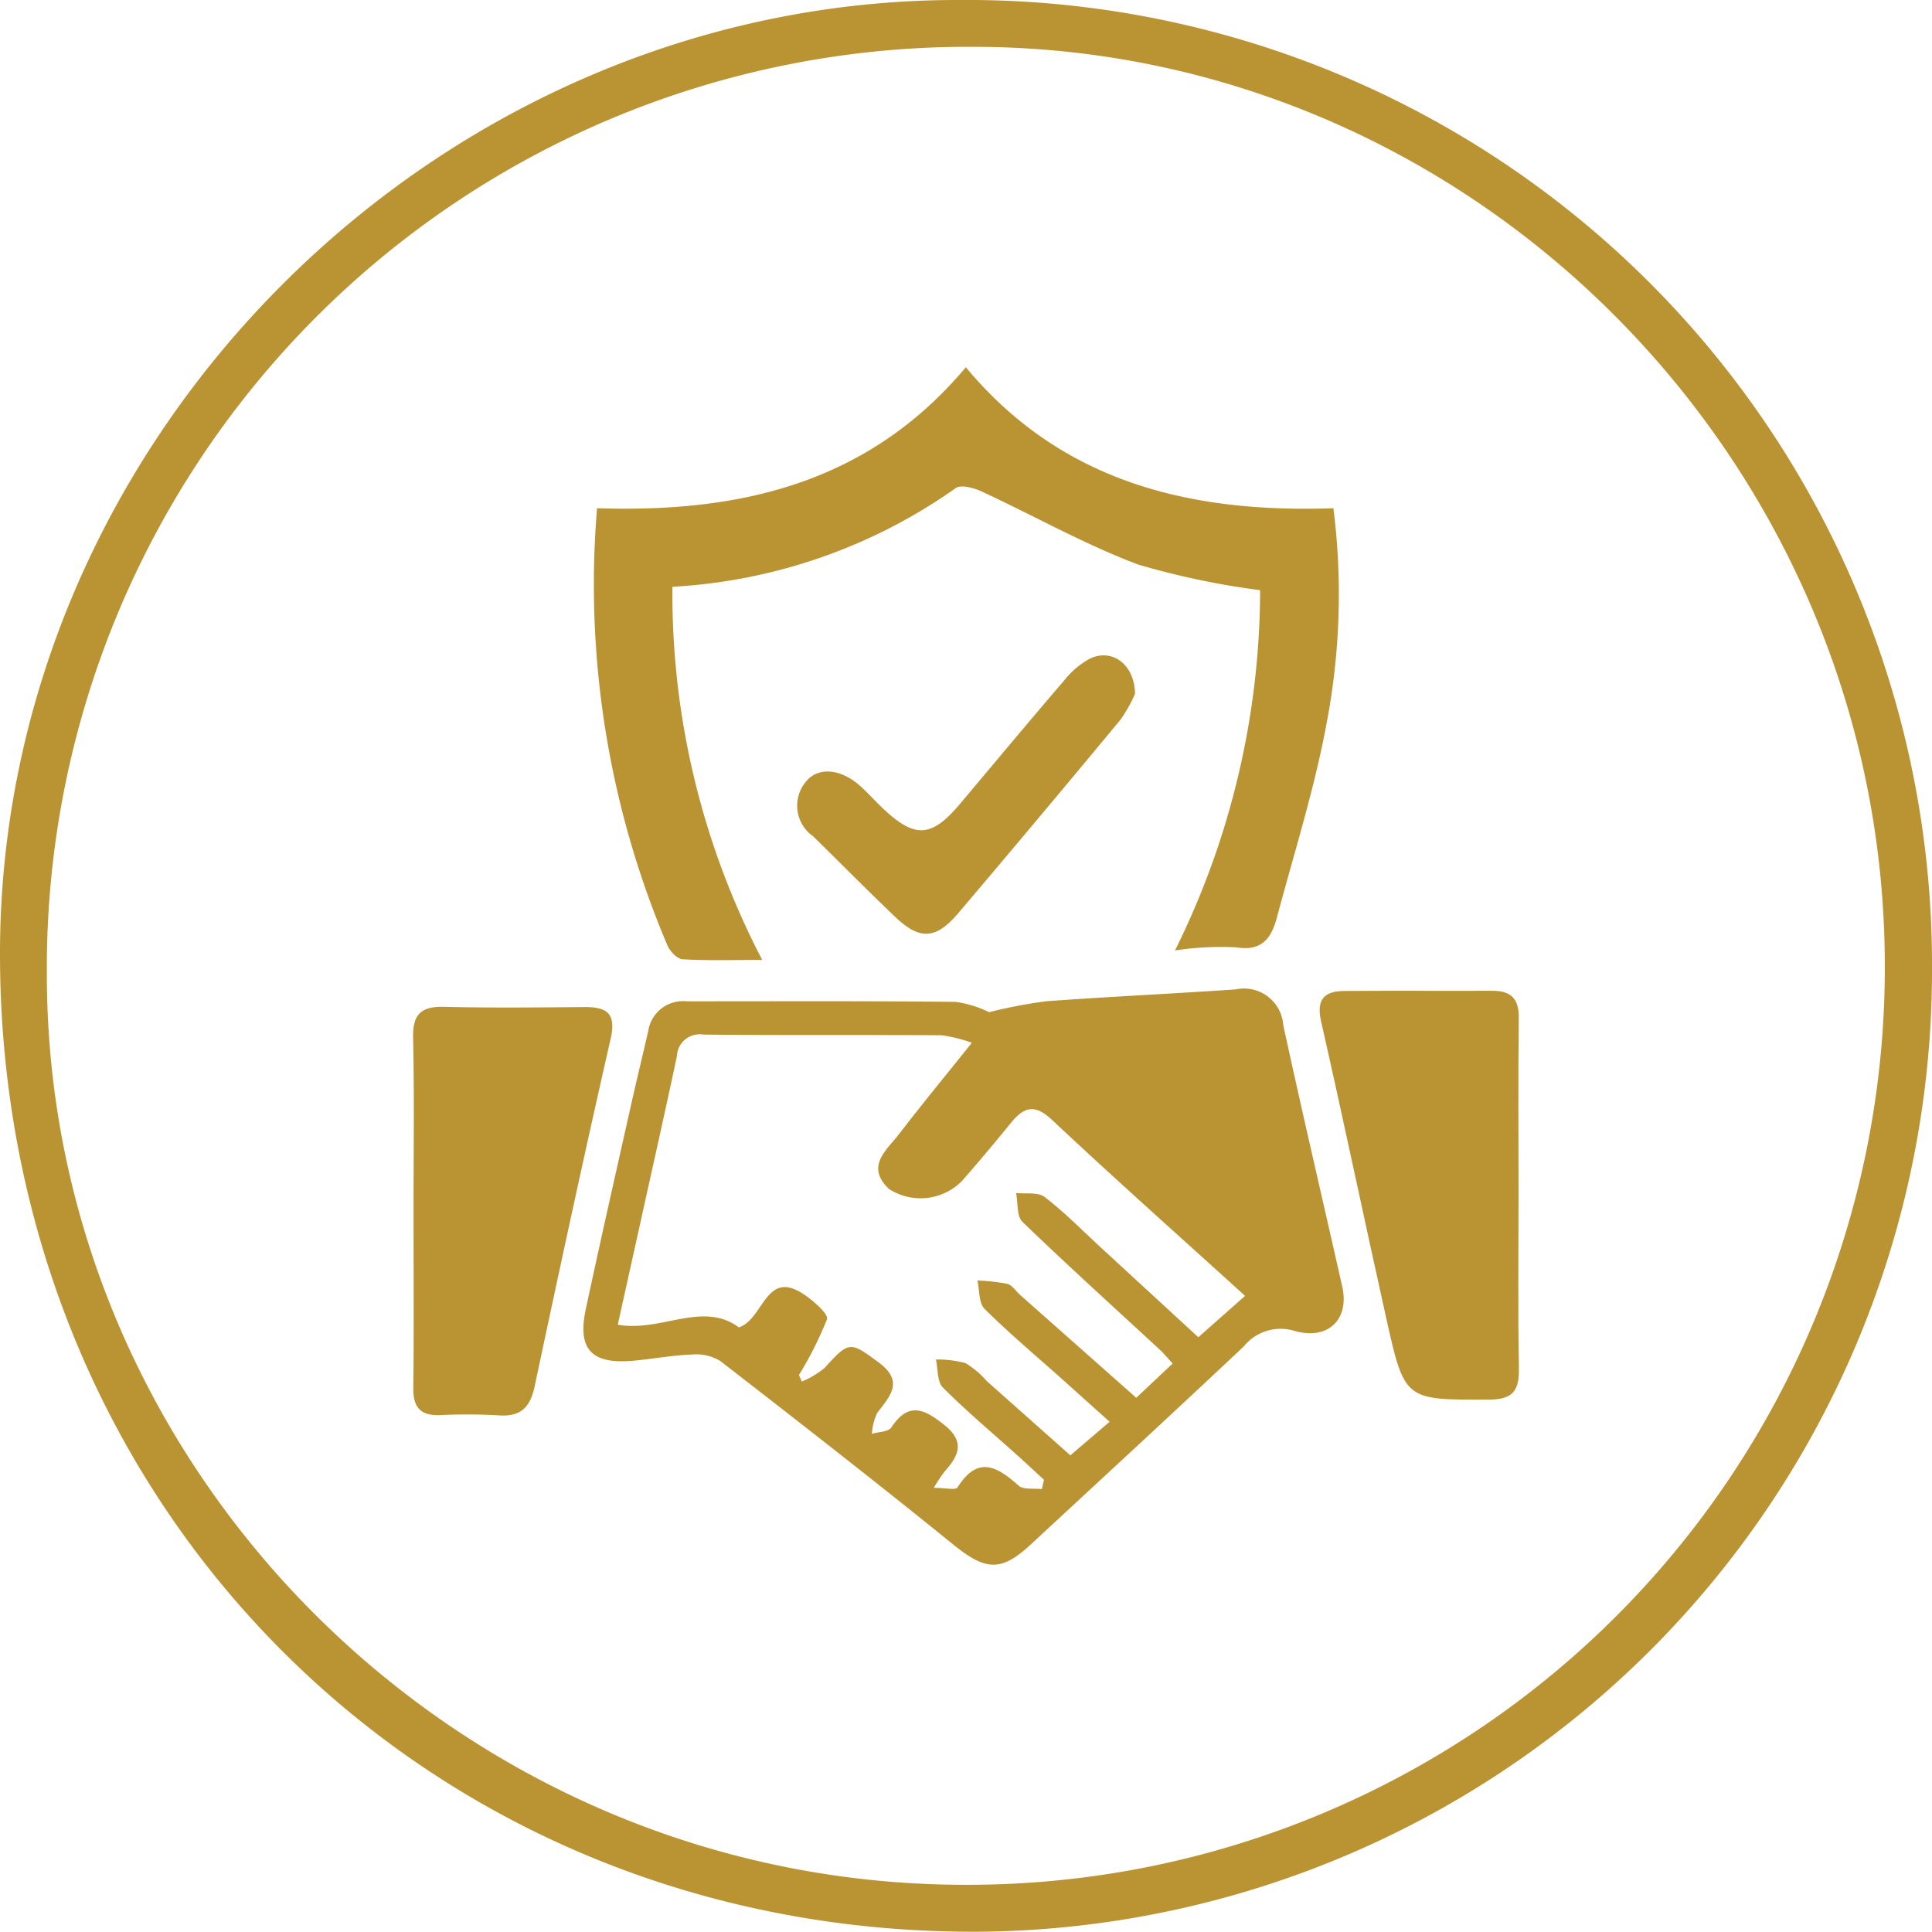
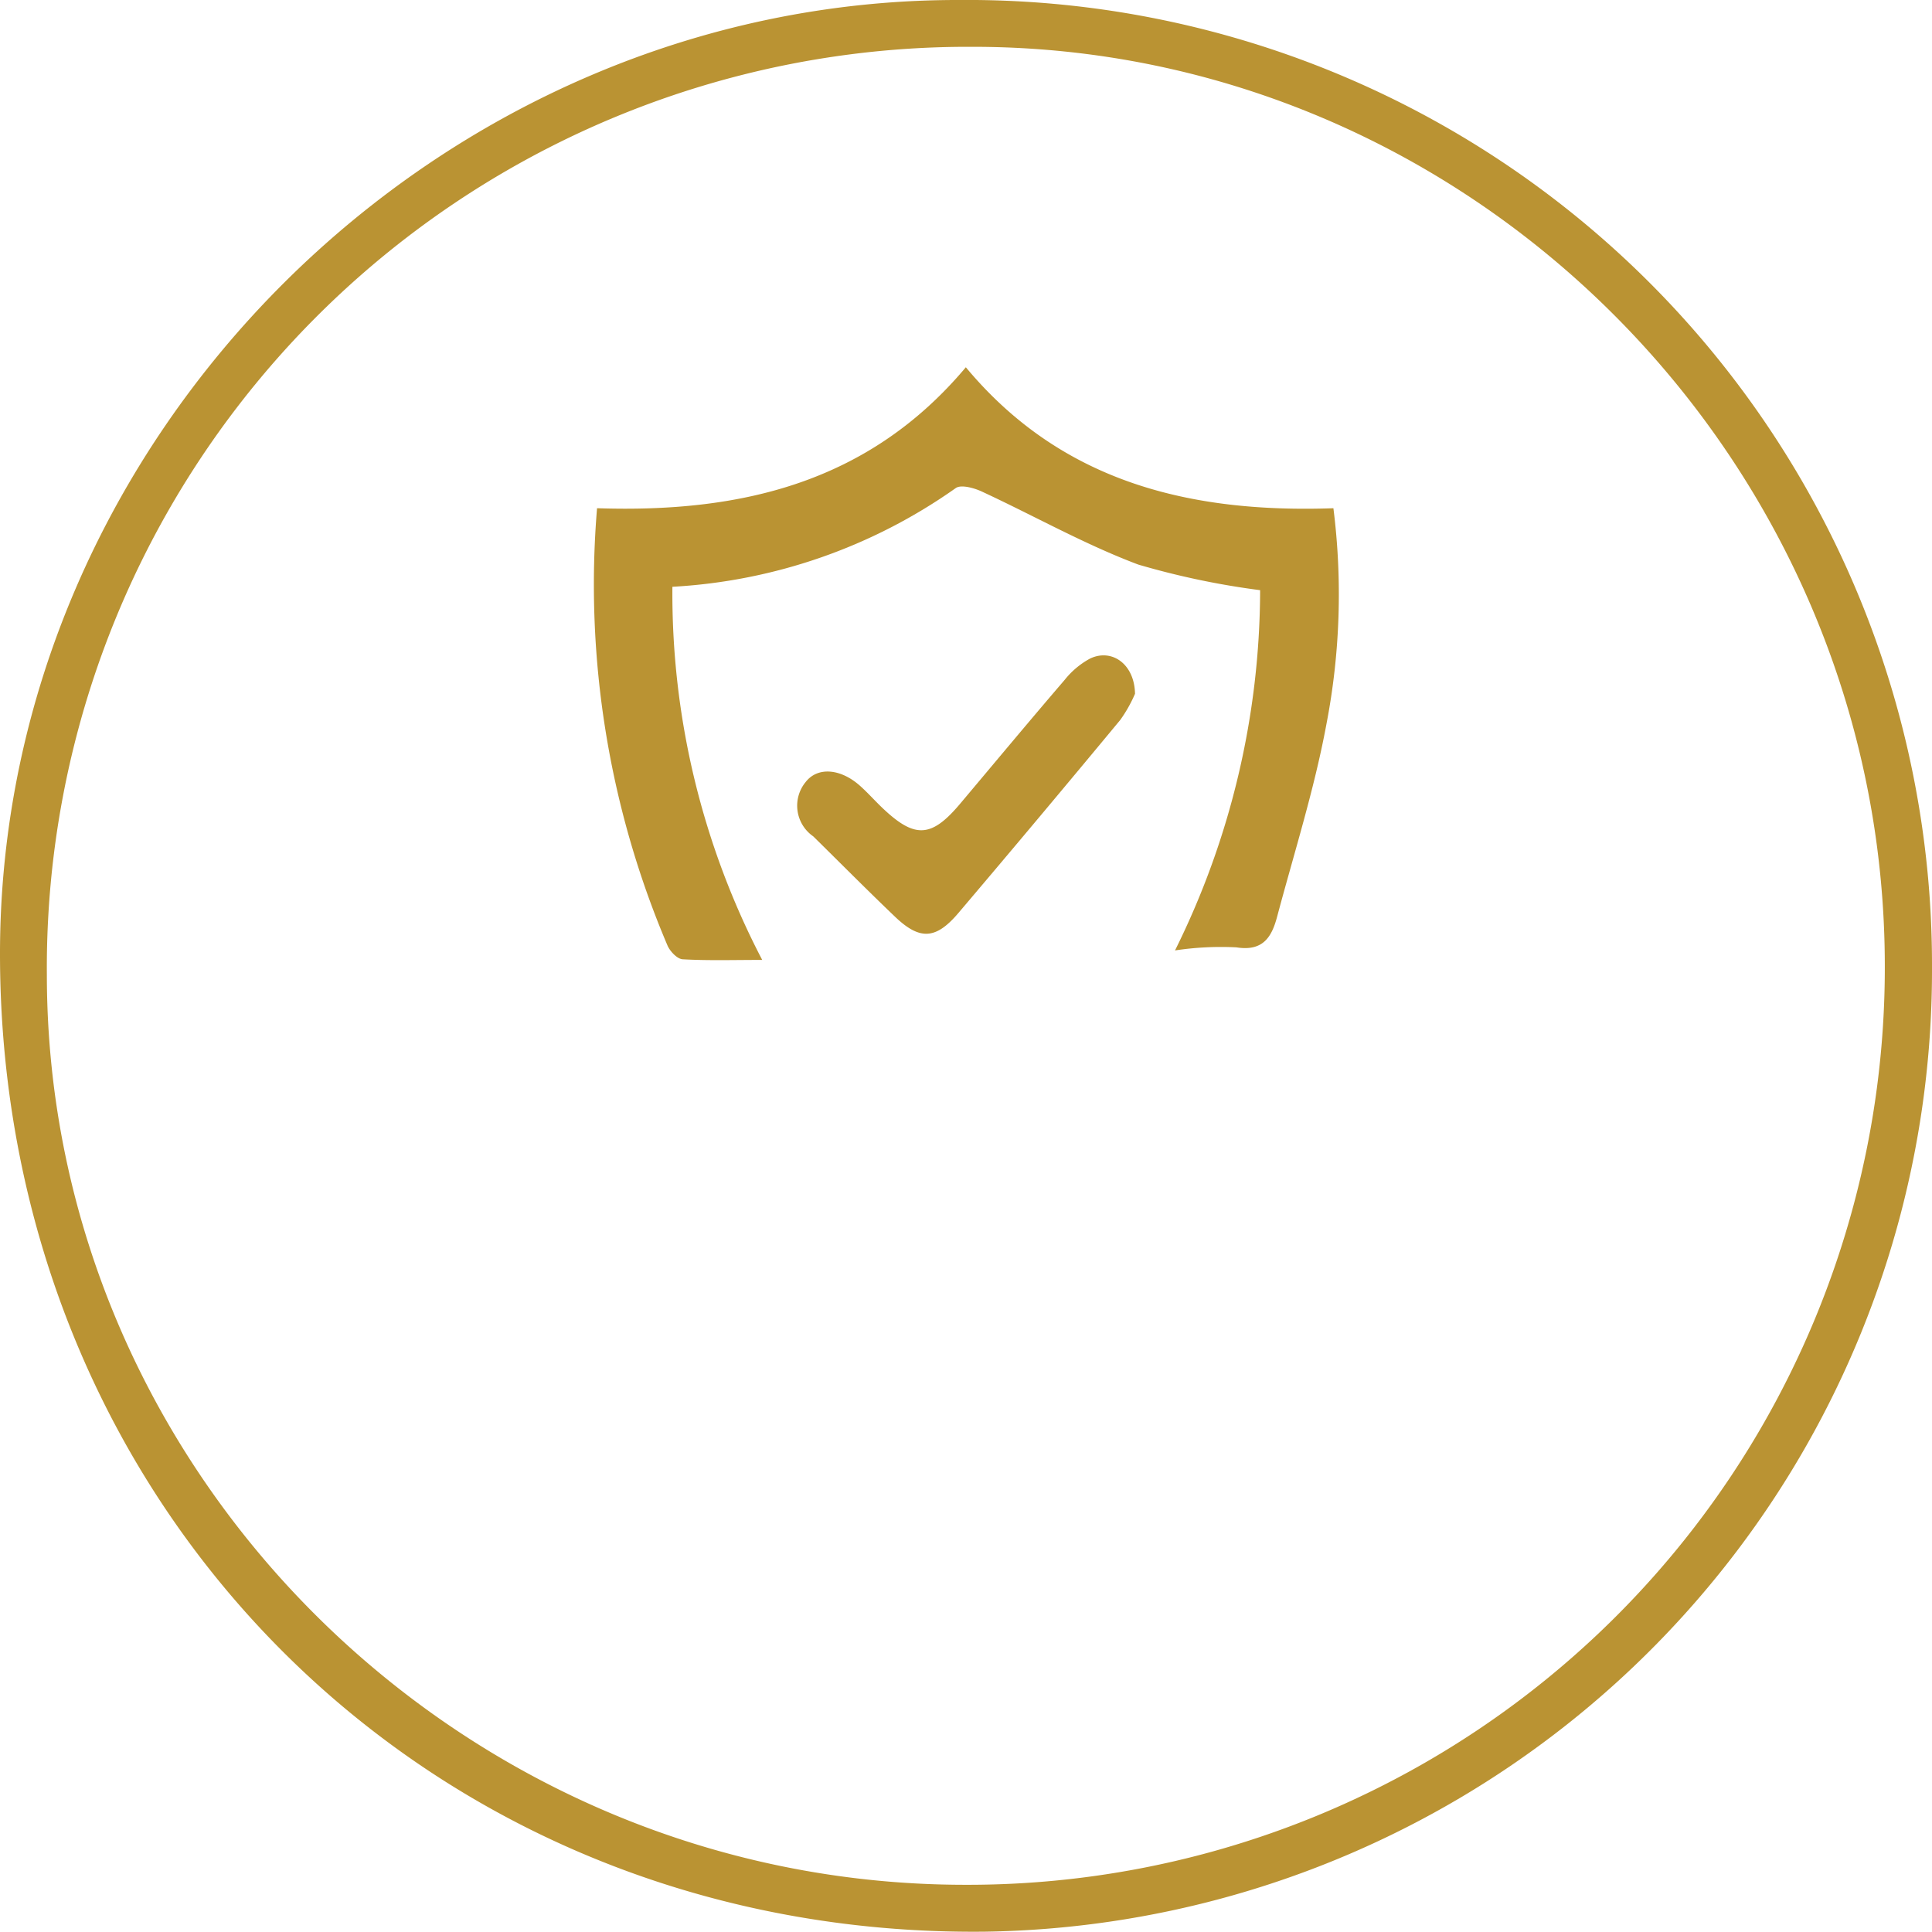
<svg xmlns="http://www.w3.org/2000/svg" width="88.767" height="88.755" viewBox="0 0 88.767 88.755">
  <g transform="translate(-2.68 -2.54)">
    <path d="M91.447,46.95A44.17,44.17,0,0,1,47.938,91.292c-25.52.28-45.227-19.434-45.258-44.878C2.651,22.591,22.834,2.5,46.749,2.54A44.326,44.326,0,0,1,91.447,46.95ZM47.021,89.138A42.134,42.134,0,0,0,89.279,47c.038-23.239-18.949-42.366-42-42.309A42.319,42.319,0,0,0,4.833,47.335C4.846,70.246,23.905,89.132,47.021,89.138Z" fill="#ba9333" />
-     <path d="M48.127,49.045a22.926,22.926,0,0,1,2.606-.5c2.909-.214,5.824-.347,8.734-.548a1.805,1.805,0,0,1,2.172,1.634c.869,4.019,1.812,8.023,2.713,12.036.331,1.472-.629,2.456-2.172,2.028a2.18,2.18,0,0,0-2.353.706c-3.247,3.059-6.529,6.08-9.8,9.112-1.365,1.264-2.075,1.182-3.539,0-3.532-2.861-7.117-5.656-10.711-8.439a2.143,2.143,0,0,0-1.306-.3c-.9.035-1.788.2-2.684.285-1.925.176-2.588-.52-2.192-2.37.662-3.1,1.364-6.191,2.057-9.284.262-1.171.545-2.337.814-3.506a1.613,1.613,0,0,1,1.765-1.352c4.12,0,8.241-.02,12.361.025A5.2,5.2,0,0,1,48.127,49.045ZM39.388,65.716c.045.1.089.2.134.3a4.148,4.148,0,0,0,1.044-.624c1.13-1.252,1.173-1.22,2.475-.262,1.2.885.532,1.548-.06,2.331a2.641,2.641,0,0,0-.241.956c.306-.092.758-.087.893-.292.79-1.2,1.519-.847,2.432-.117.982.785.655,1.425.011,2.147a8.109,8.109,0,0,0-.494.745c.525,0,1.008.116,1.092-.018.921-1.473,1.811-.976,2.805-.085.224.2.705.115,1.068.161l.1-.425c-.4-.374-.807-.752-1.217-1.12-1.149-1.034-2.337-2.029-3.428-3.121-.268-.268-.222-.85-.32-1.288a4.94,4.94,0,0,1,1.355.164,4.08,4.08,0,0,1,.978.823c1.3,1.158,2.607,2.316,3.843,3.416l1.805-1.544c-.785-.7-1.45-1.3-2.118-1.9-1.217-1.087-2.47-2.138-3.628-3.285-.273-.27-.228-.862-.329-1.305a9.172,9.172,0,0,1,1.373.154c.221.056.386.327.579.5,1.759,1.559,3.519,3.117,5.346,4.735l1.672-1.573c-.238-.259-.4-.459-.583-.63-2.112-1.954-4.248-3.882-6.317-5.88-.271-.262-.2-.876-.293-1.327.443.051,1-.051,1.307.182.915.7,1.732,1.537,2.585,2.322l4.481,4.124,2.148-1.9c-3.048-2.767-6-5.392-8.878-8.093-.793-.743-1.288-.582-1.876.139-.733.9-1.476,1.787-2.239,2.658a2.666,2.666,0,0,1-3.377.376c-1.085-1.041-.093-1.778.476-2.52,1.035-1.35,2.119-2.662,3.341-4.189a6.894,6.894,0,0,0-1.384-.346c-3.652-.022-7.3.009-10.956-.031a1.046,1.046,0,0,0-1.212.987C33.26,53.532,32.7,56,32.156,58.472c-.358,1.621-.718,3.242-1.093,4.933,2,.354,3.9-1.111,5.565.124,1.178-.4,1.224-2.783,3.083-1.452.4.286,1.041.845.964,1.078A16.629,16.629,0,0,1,39.388,65.716Z" fill="#ba9333" />
    <path d="M56.667,46.208a37.347,37.347,0,0,0,3.91-16.552,36.385,36.385,0,0,1-5.6-1.177c-2.467-.927-4.787-2.242-7.187-3.355-.358-.166-.959-.332-1.2-.157A24.919,24.919,0,0,1,33.574,29.5,36.423,36.423,0,0,0,37.7,46.644c-1.319,0-2.49.037-3.655-.029-.247-.014-.575-.358-.693-.625a42.343,42.343,0,0,1-3.24-20.1c6.576.221,12.473-1.15,16.944-6.476,4.4,5.287,10.312,6.707,16.888,6.477a31.489,31.489,0,0,1-.326,9.95c-.554,2.979-1.48,5.89-2.262,8.826-.248.93-.651,1.594-1.867,1.4A14.111,14.111,0,0,0,56.667,46.208Z" fill="#ba9333" />
-     <path d="M72.45,57.415c0,2.658-.032,5.316.017,7.973.019,1.014-.244,1.453-1.362,1.457-3.869.014-3.888.057-4.726-3.706-1.014-4.553-1.967-9.119-3-13.668-.229-1.008.138-1.389,1.053-1.4,2.272-.018,4.544,0,6.816-.009.86,0,1.223.364,1.213,1.248C72.429,52.013,72.45,54.714,72.45,57.415Z" fill="#ba9333" />
-     <path d="M21.68,58.2c0-2.663.04-5.328-.019-7.99-.024-1.085.382-1.436,1.429-1.41,2.147.053,4.3.027,6.443.011,1.042-.008,1.471.294,1.2,1.473-1.212,5.309-2.358,10.634-3.49,15.961-.206.97-.652,1.4-1.666,1.324a25.688,25.688,0,0,0-2.7-.01c-.878.025-1.217-.357-1.206-1.24C21.7,63.612,21.681,60.906,21.68,58.2Z" fill="#ba9333" />
    <path d="M54.829,34.416a6.4,6.4,0,0,1-.676,1.2q-3.691,4.457-7.436,8.869c-1.037,1.224-1.774,1.264-2.913.176-1.271-1.213-2.507-2.462-3.759-3.694a1.714,1.714,0,0,1-.346-2.5c.558-.714,1.618-.609,2.5.182.351.314.665.668,1.005.994,1.5,1.433,2.261,1.4,3.583-.167,1.6-1.9,3.191-3.815,4.811-5.7a3.806,3.806,0,0,1,1.16-.975C53.752,32.32,54.805,33.038,54.829,34.416Z" fill="#ba9333" />
  </g>
</svg>